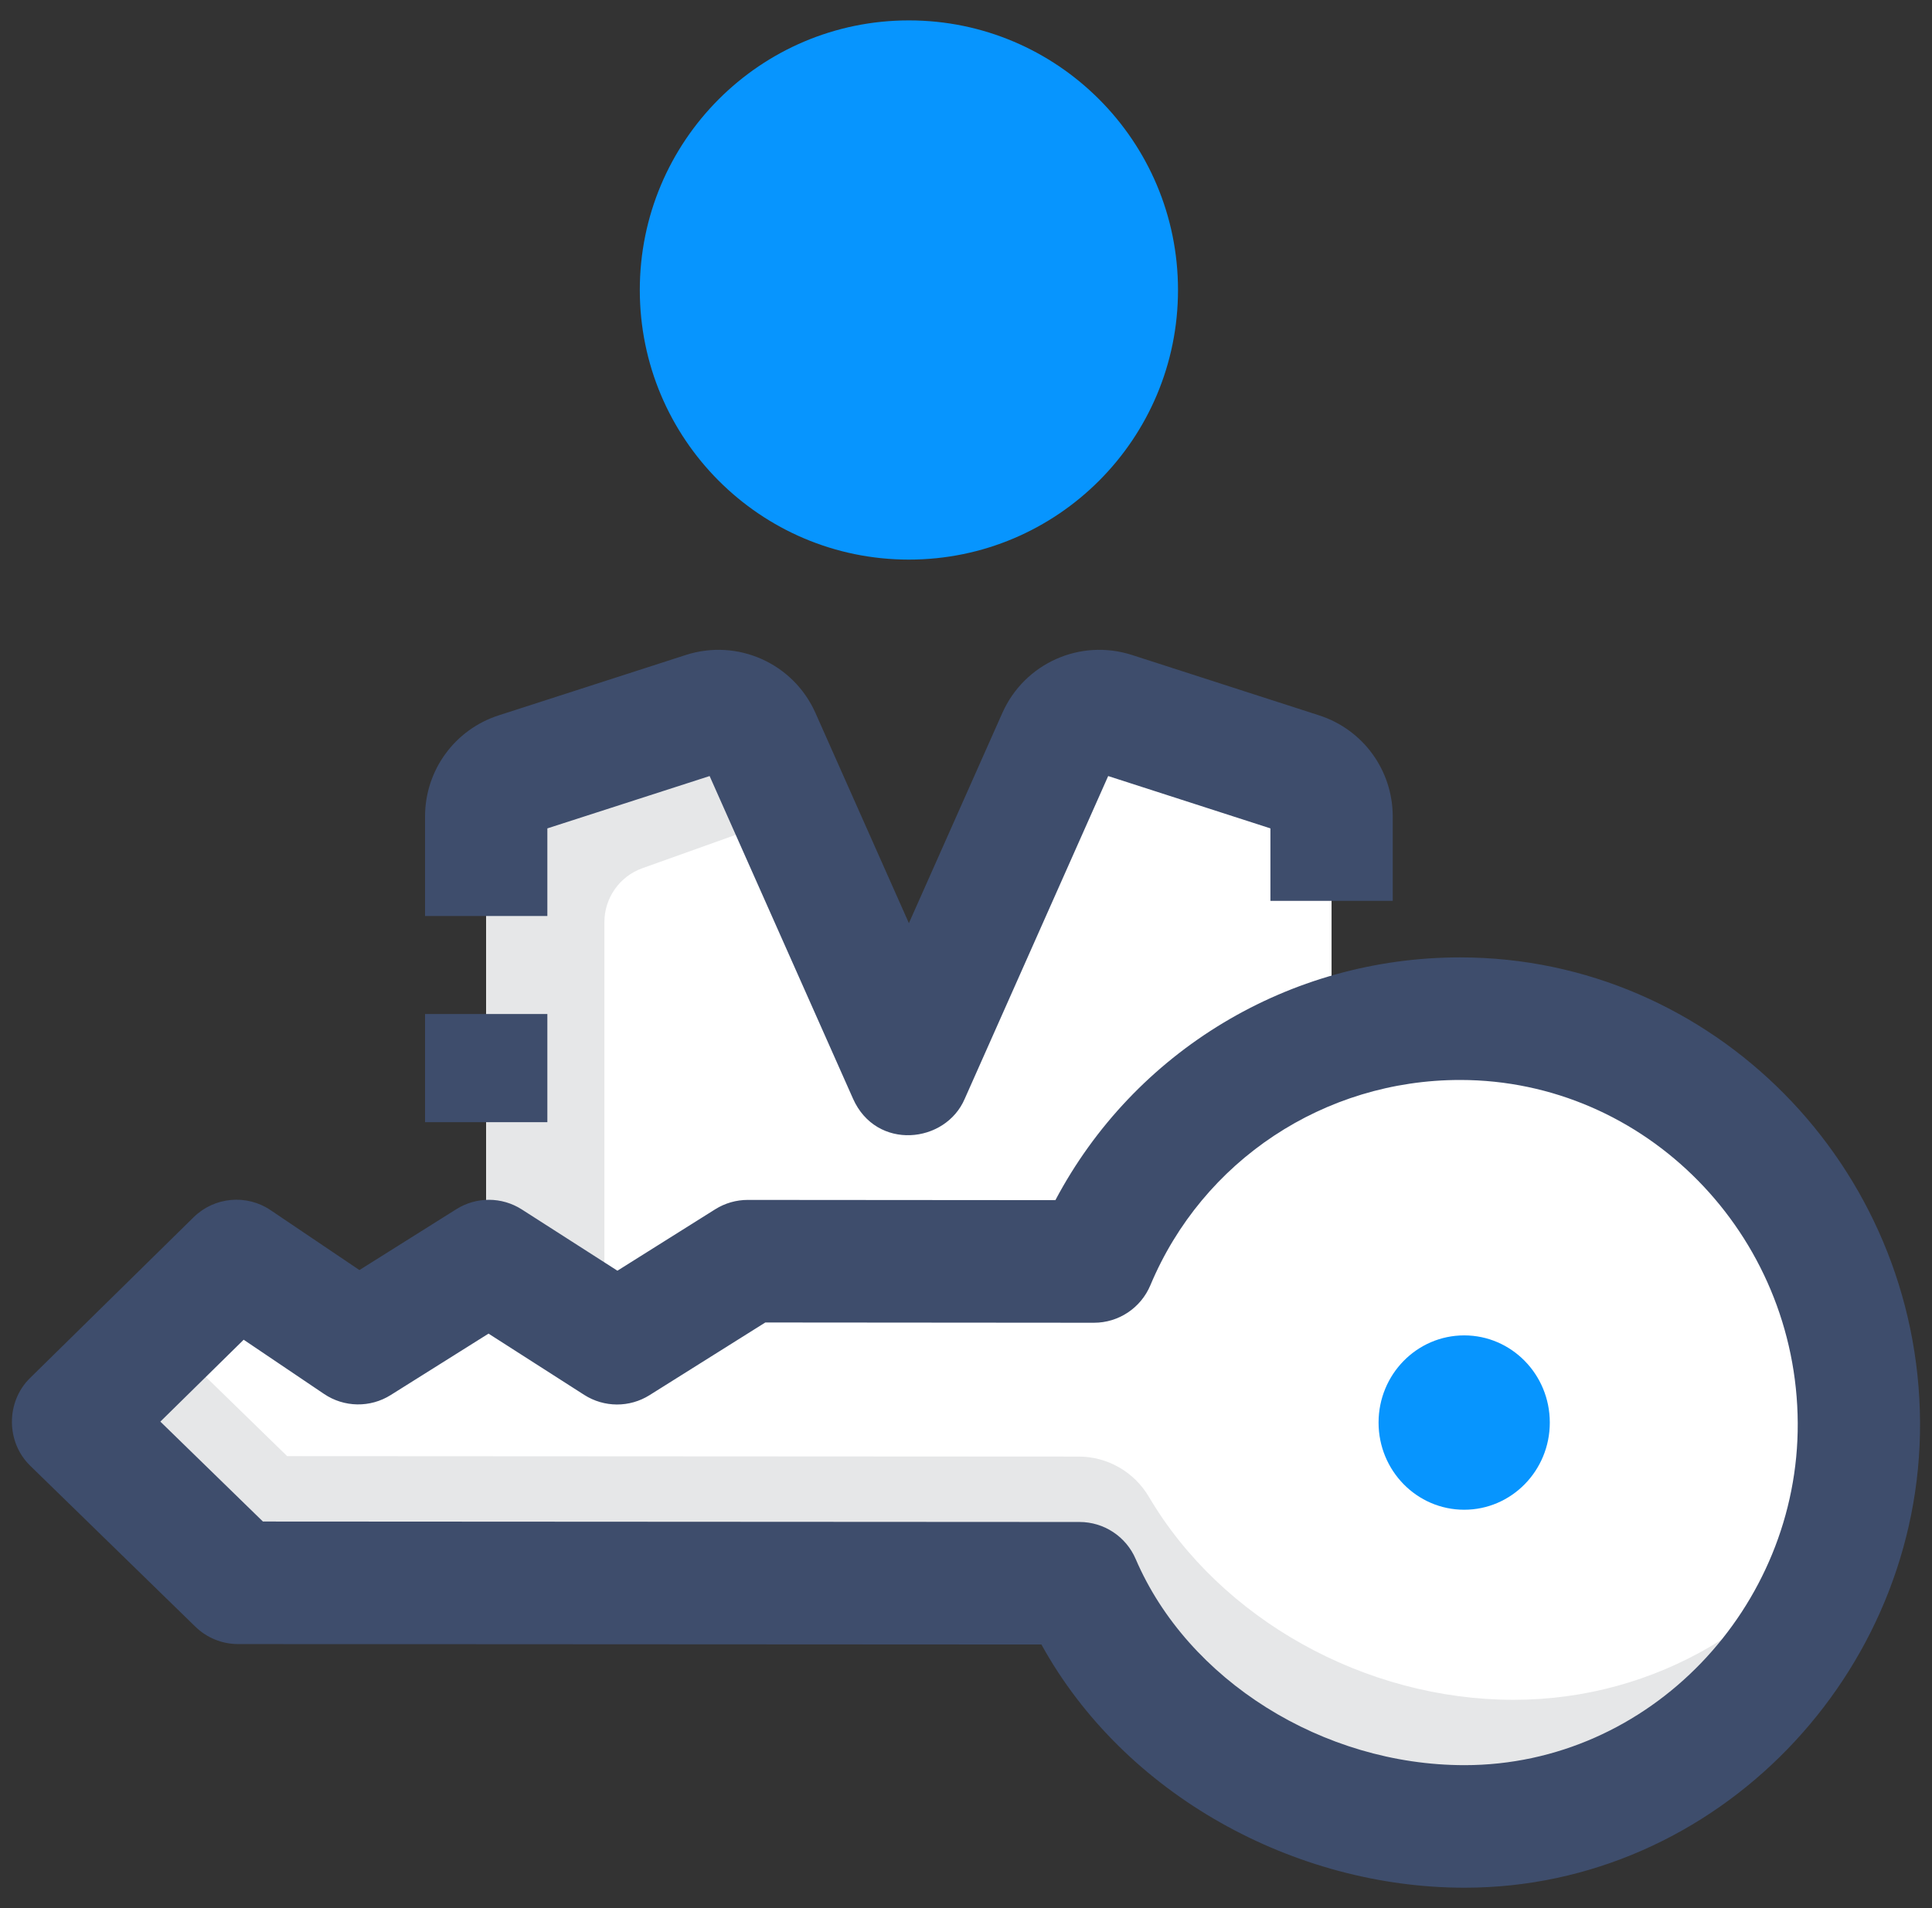
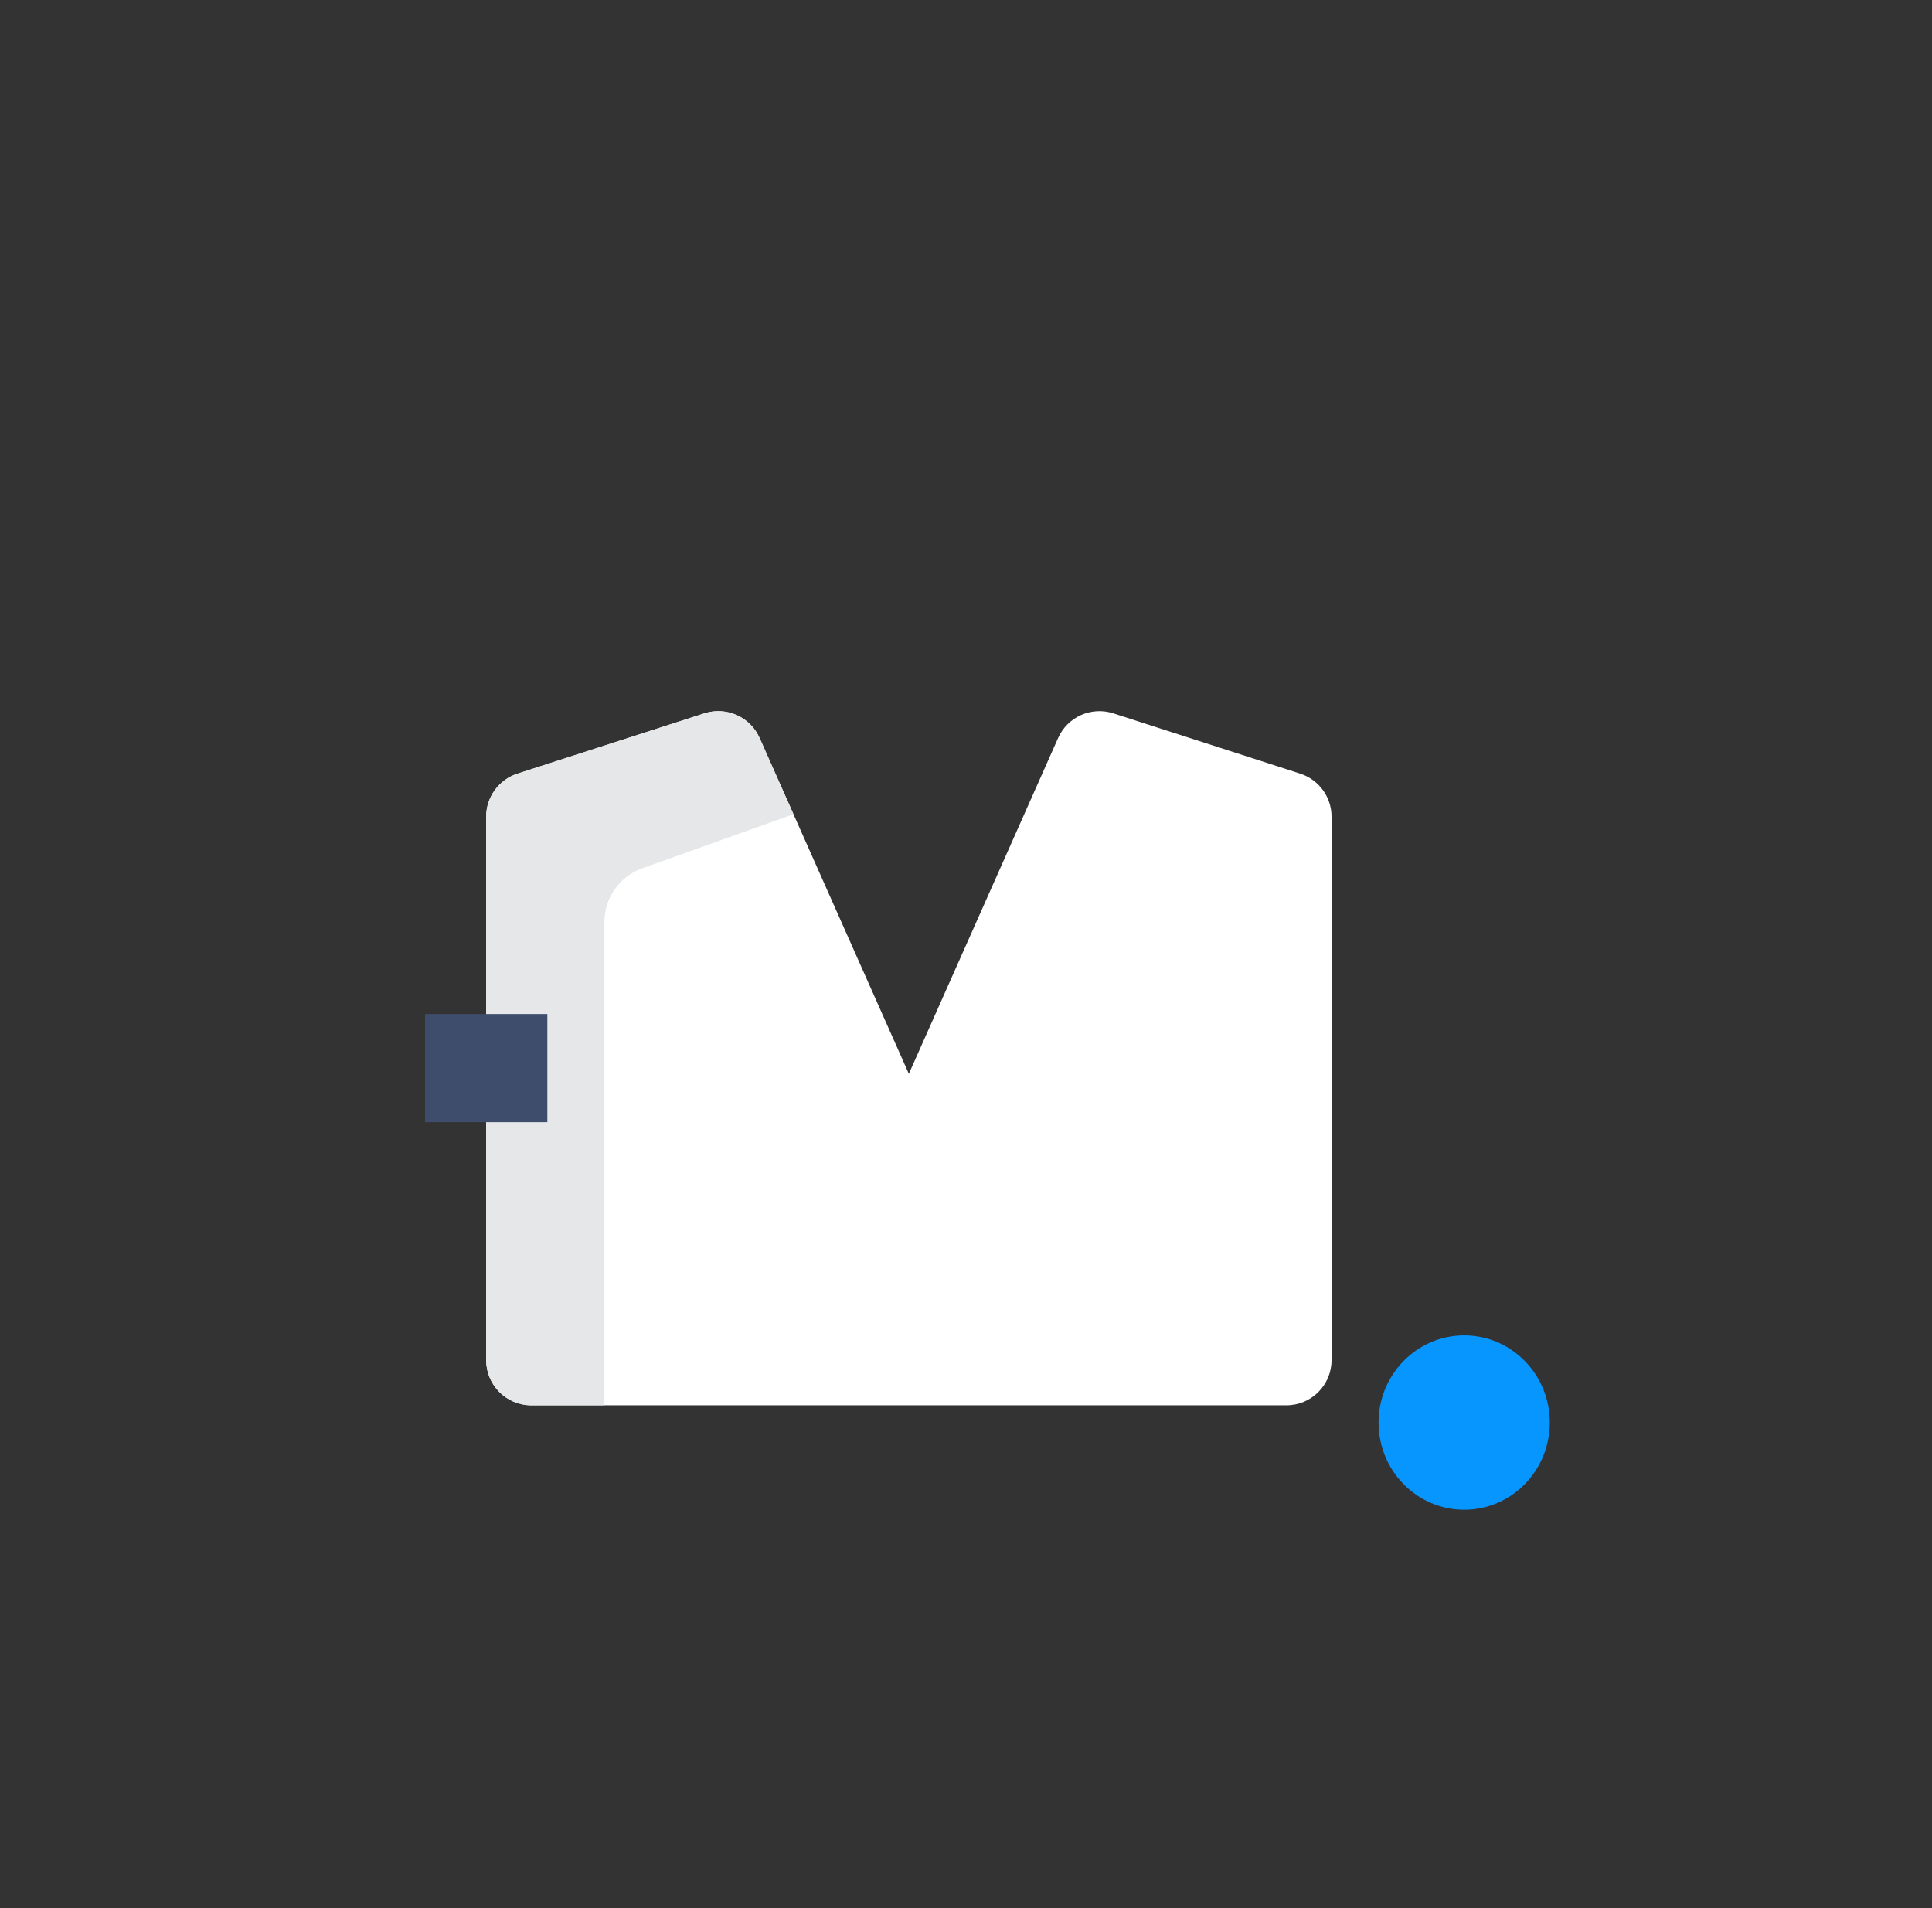
<svg xmlns="http://www.w3.org/2000/svg" width="81" height="80" viewBox="0 0 81 80" fill="none">
  <rect x="0" y="0" width="81" height="80" fill="#333333" stroke="none" />
  <g clip-path="url(#clip0_729_8040)">
    <path d="M53.932 58.919H22.277C21.231 58.919 20.383 58.071 20.383 57.025V34.238C20.383 33.416 20.913 32.688 21.695 32.436L29.534 29.907C30.456 29.61 31.453 30.056 31.846 30.94L38.104 45.021L44.362 30.941C44.756 30.056 45.753 29.61 46.674 29.907L54.513 32.436C55.295 32.688 55.826 33.416 55.826 34.238V57.025C55.826 58.071 54.978 58.919 53.932 58.919Z" fill="white" />
    <path d="M26.929 36.402L33.267 34.137L31.846 30.941C31.453 30.056 30.456 29.61 29.534 29.907L21.695 32.436C20.913 32.688 20.383 33.416 20.383 34.238V57.025C20.383 58.071 21.231 58.919 22.277 58.919H25.34V38.66C25.34 37.647 25.977 36.742 26.929 36.402Z" fill="#E6E7E8" />
-     <path d="M38.106 23.462C44.337 23.462 49.388 18.401 49.388 12.159C49.388 5.916 44.337 0.855 38.106 0.855C31.875 0.855 26.824 5.916 26.824 12.159C26.824 18.401 31.875 23.462 38.106 23.462Z" fill="#0795FE" />
-     <path d="M35.764 46.066L29.751 32.537L22.948 34.731V38.404H17.82V34.238C17.82 32.294 19.063 30.587 20.912 29.991L28.75 27.462C30.922 26.761 33.262 27.807 34.19 29.895L38.106 38.705L42.022 29.895C42.95 27.807 45.289 26.761 47.462 27.462L55.3 29.991C57.149 30.587 58.391 32.294 58.391 34.238V37.769H53.263V34.731L46.461 32.537L40.448 46.066C39.644 47.953 36.738 48.253 35.764 46.066Z" fill="#3E4D6C" />
    <path d="M17.82 42.514H22.948V47.049H17.82V42.514Z" fill="#3E4D6C" />
-     <path d="M45.87 52.888L31.355 52.877L25.878 56.316L20.503 52.873L15.026 56.312L9.921 52.869L3.062 59.611L9.989 66.36L45.262 66.38C47.861 72.439 54.504 76.572 61.396 76.576C70.586 76.581 77.981 69.013 77.934 59.652C77.887 50.29 70.415 42.714 61.226 42.709C54.333 42.705 48.407 46.832 45.87 52.888Z" fill="white" />
-     <path d="M63.448 71.267C57.218 71.263 51.192 67.886 48.172 62.763C47.556 61.716 46.438 61.07 45.226 61.069L12.04 61.051L6.796 55.941L3.062 59.611L9.989 66.36L45.262 66.379C47.861 72.438 54.504 76.572 61.396 76.576C69.396 76.58 76.035 70.845 77.589 63.184C74.693 68.038 69.454 71.27 63.448 71.267Z" fill="#E6E7E8" />
    <path d="M61.387 63.298C63.369 63.298 64.976 61.662 64.976 59.643C64.976 57.624 63.369 55.988 61.387 55.988C59.404 55.988 57.797 57.624 57.797 59.643C57.797 61.662 59.404 63.298 61.387 63.298Z" fill="#0795FE" />
-     <path d="M61.404 79.145C54.278 79.145 47.136 75.256 43.662 68.948L9.98 68.93C9.313 68.93 8.672 68.669 8.193 68.203L1.266 61.453C0.248 60.461 0.244 58.773 1.258 57.777L8.117 51.035C8.986 50.181 10.335 50.056 11.345 50.738L15.069 53.249L19.134 50.696C19.974 50.168 21.042 50.173 21.878 50.708L25.886 53.276L29.987 50.7C30.395 50.444 30.867 50.308 31.349 50.308H31.351L44.248 50.318C47.551 44.082 54.035 40.14 61.215 40.14H61.226C71.799 40.146 80.445 48.893 80.499 59.639C80.553 70.154 71.988 79.145 61.404 79.145ZM11.023 63.792L45.261 63.811C46.285 63.812 47.211 64.423 47.615 65.366C49.797 70.451 55.464 74.004 61.397 74.007C69.177 74.007 75.41 67.375 75.371 59.665C75.331 51.737 68.984 45.283 61.223 45.279C61.221 45.279 61.218 45.279 61.215 45.279C55.518 45.279 50.422 48.655 48.231 53.883C47.832 54.837 46.9 55.458 45.867 55.458C45.866 55.458 45.865 55.458 45.865 55.458L32.086 55.447L27.234 58.493C26.394 59.021 25.326 59.016 24.491 58.481L20.482 55.914L16.381 58.489C15.523 59.029 14.428 59.011 13.587 58.444L10.216 56.17L6.723 59.603L11.023 63.792Z" fill="#3E4D6C" />
  </g>
  <defs>
    <clipPath id="clip0_729_8040">
      <rect width="80" height="80" fill="white" transform="translate(0.5)" />
    </clipPath>
  </defs>
</svg>